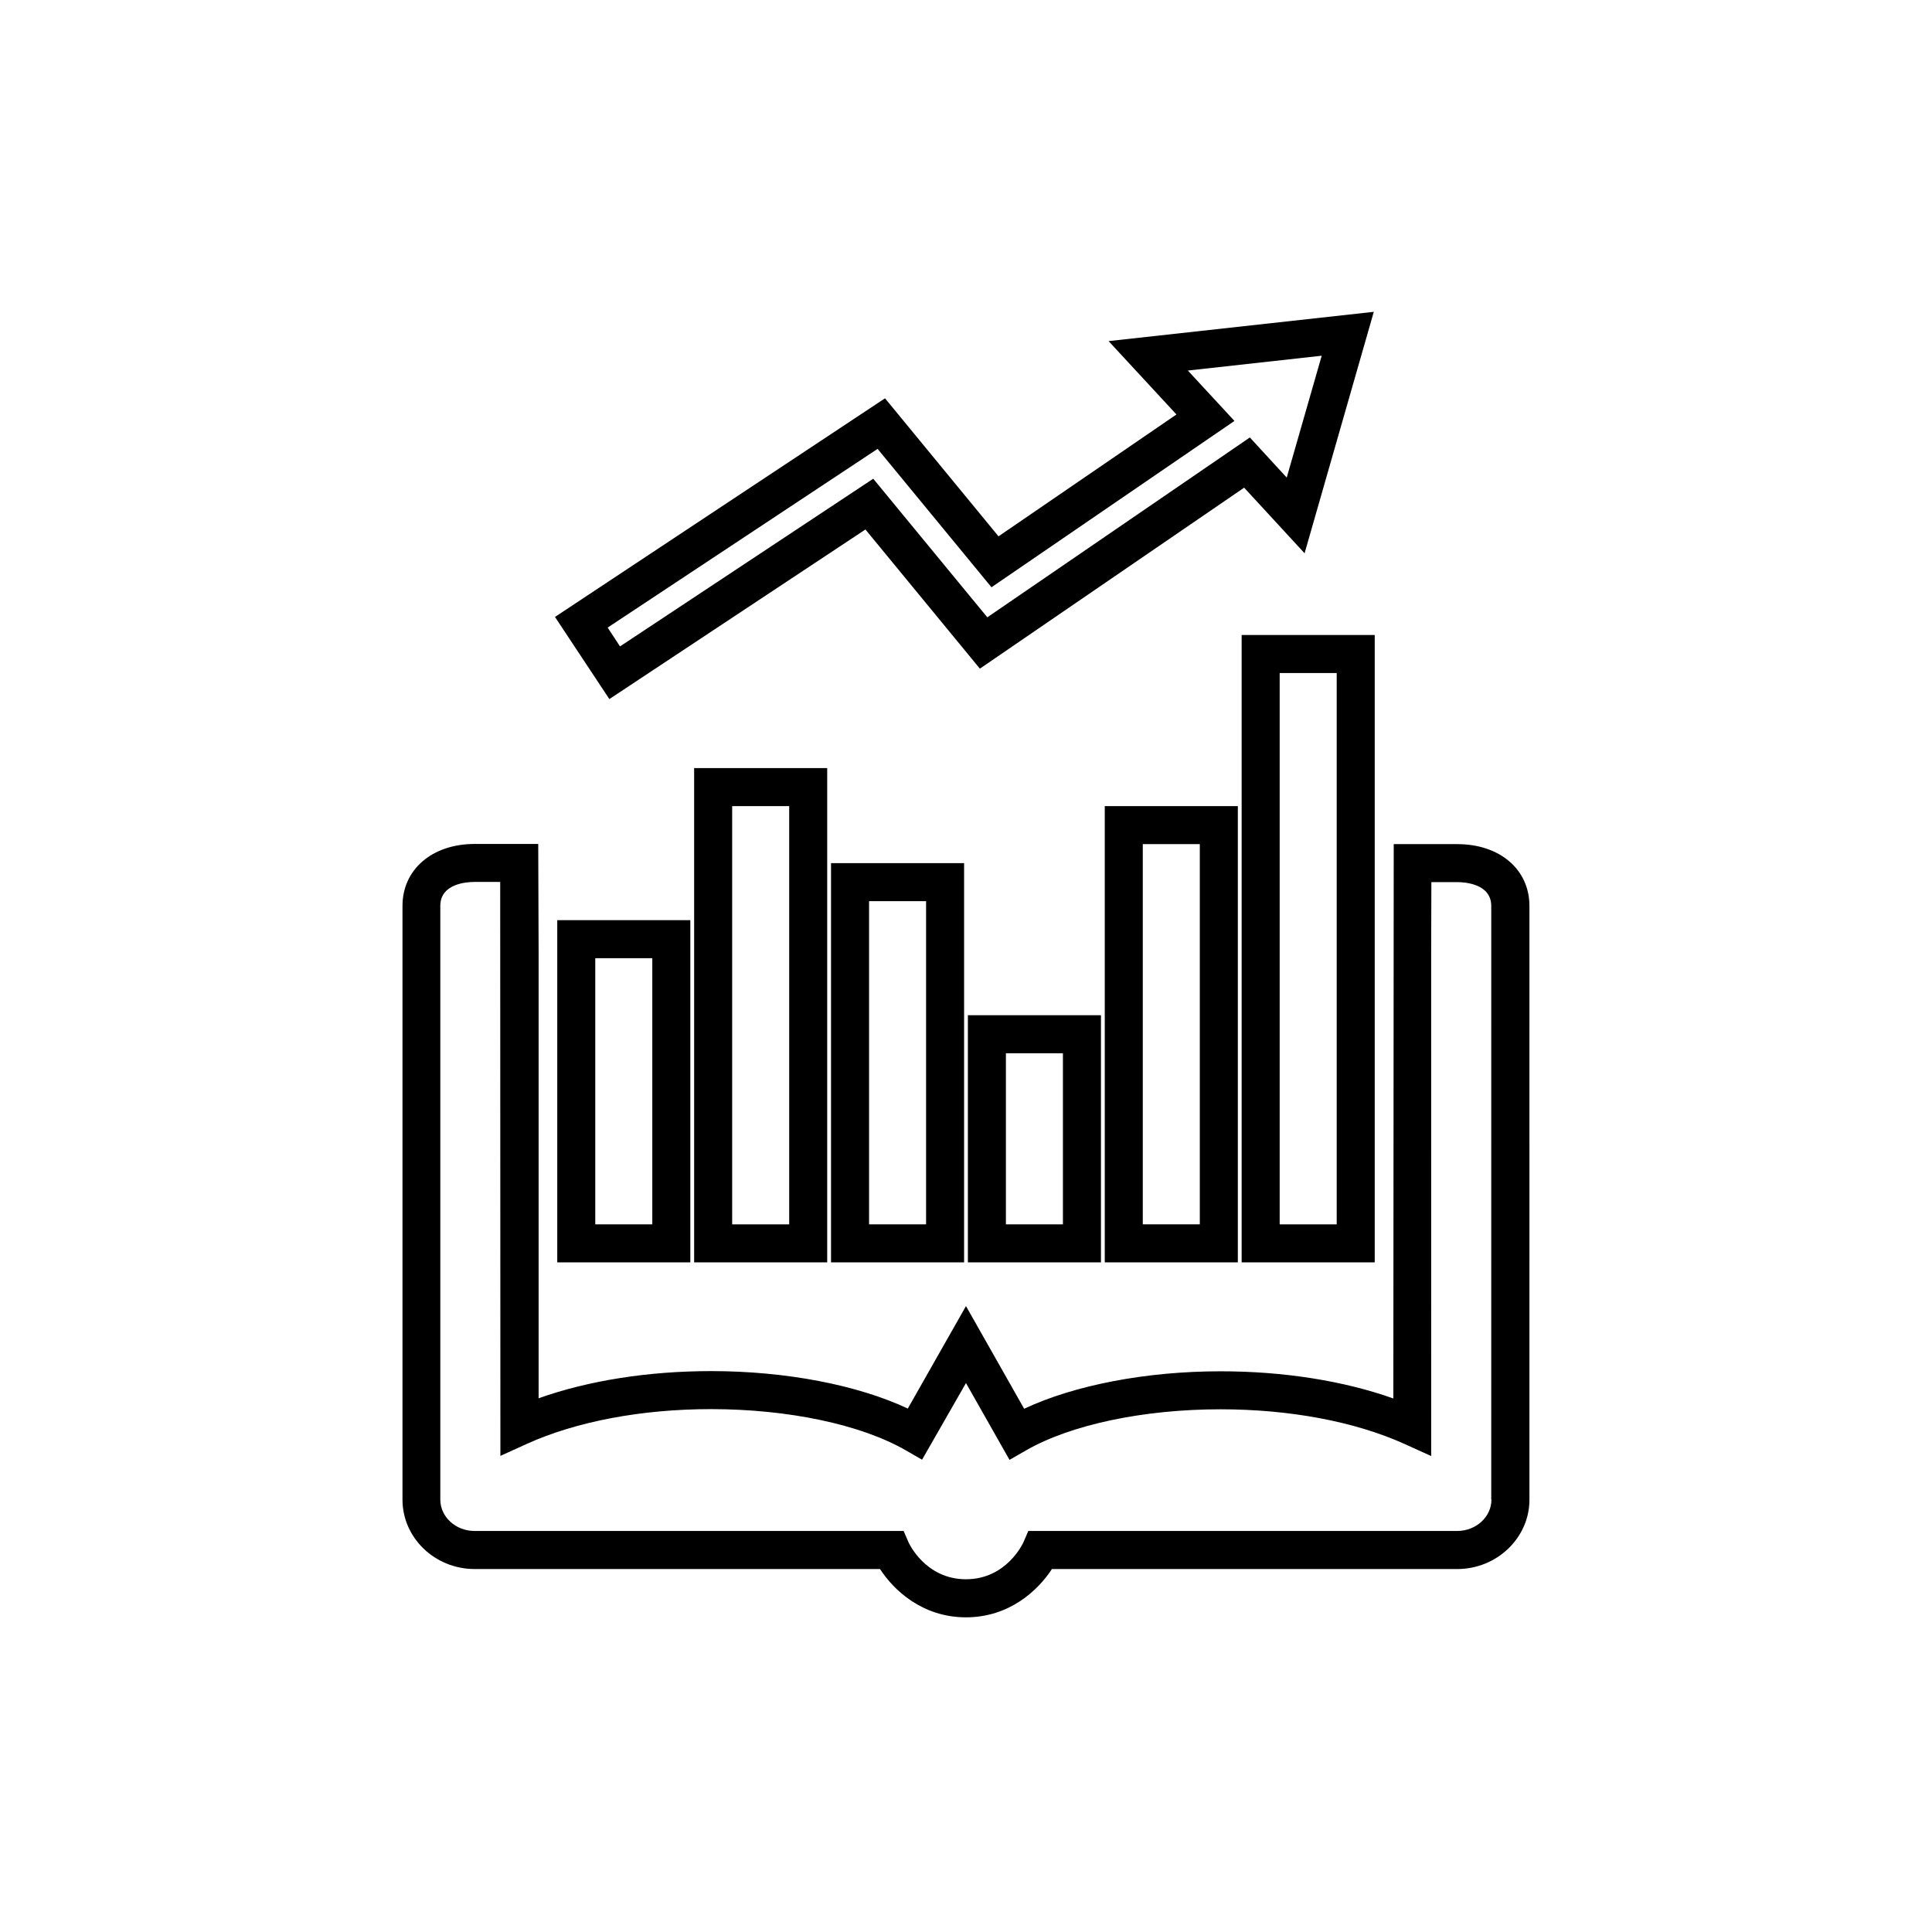
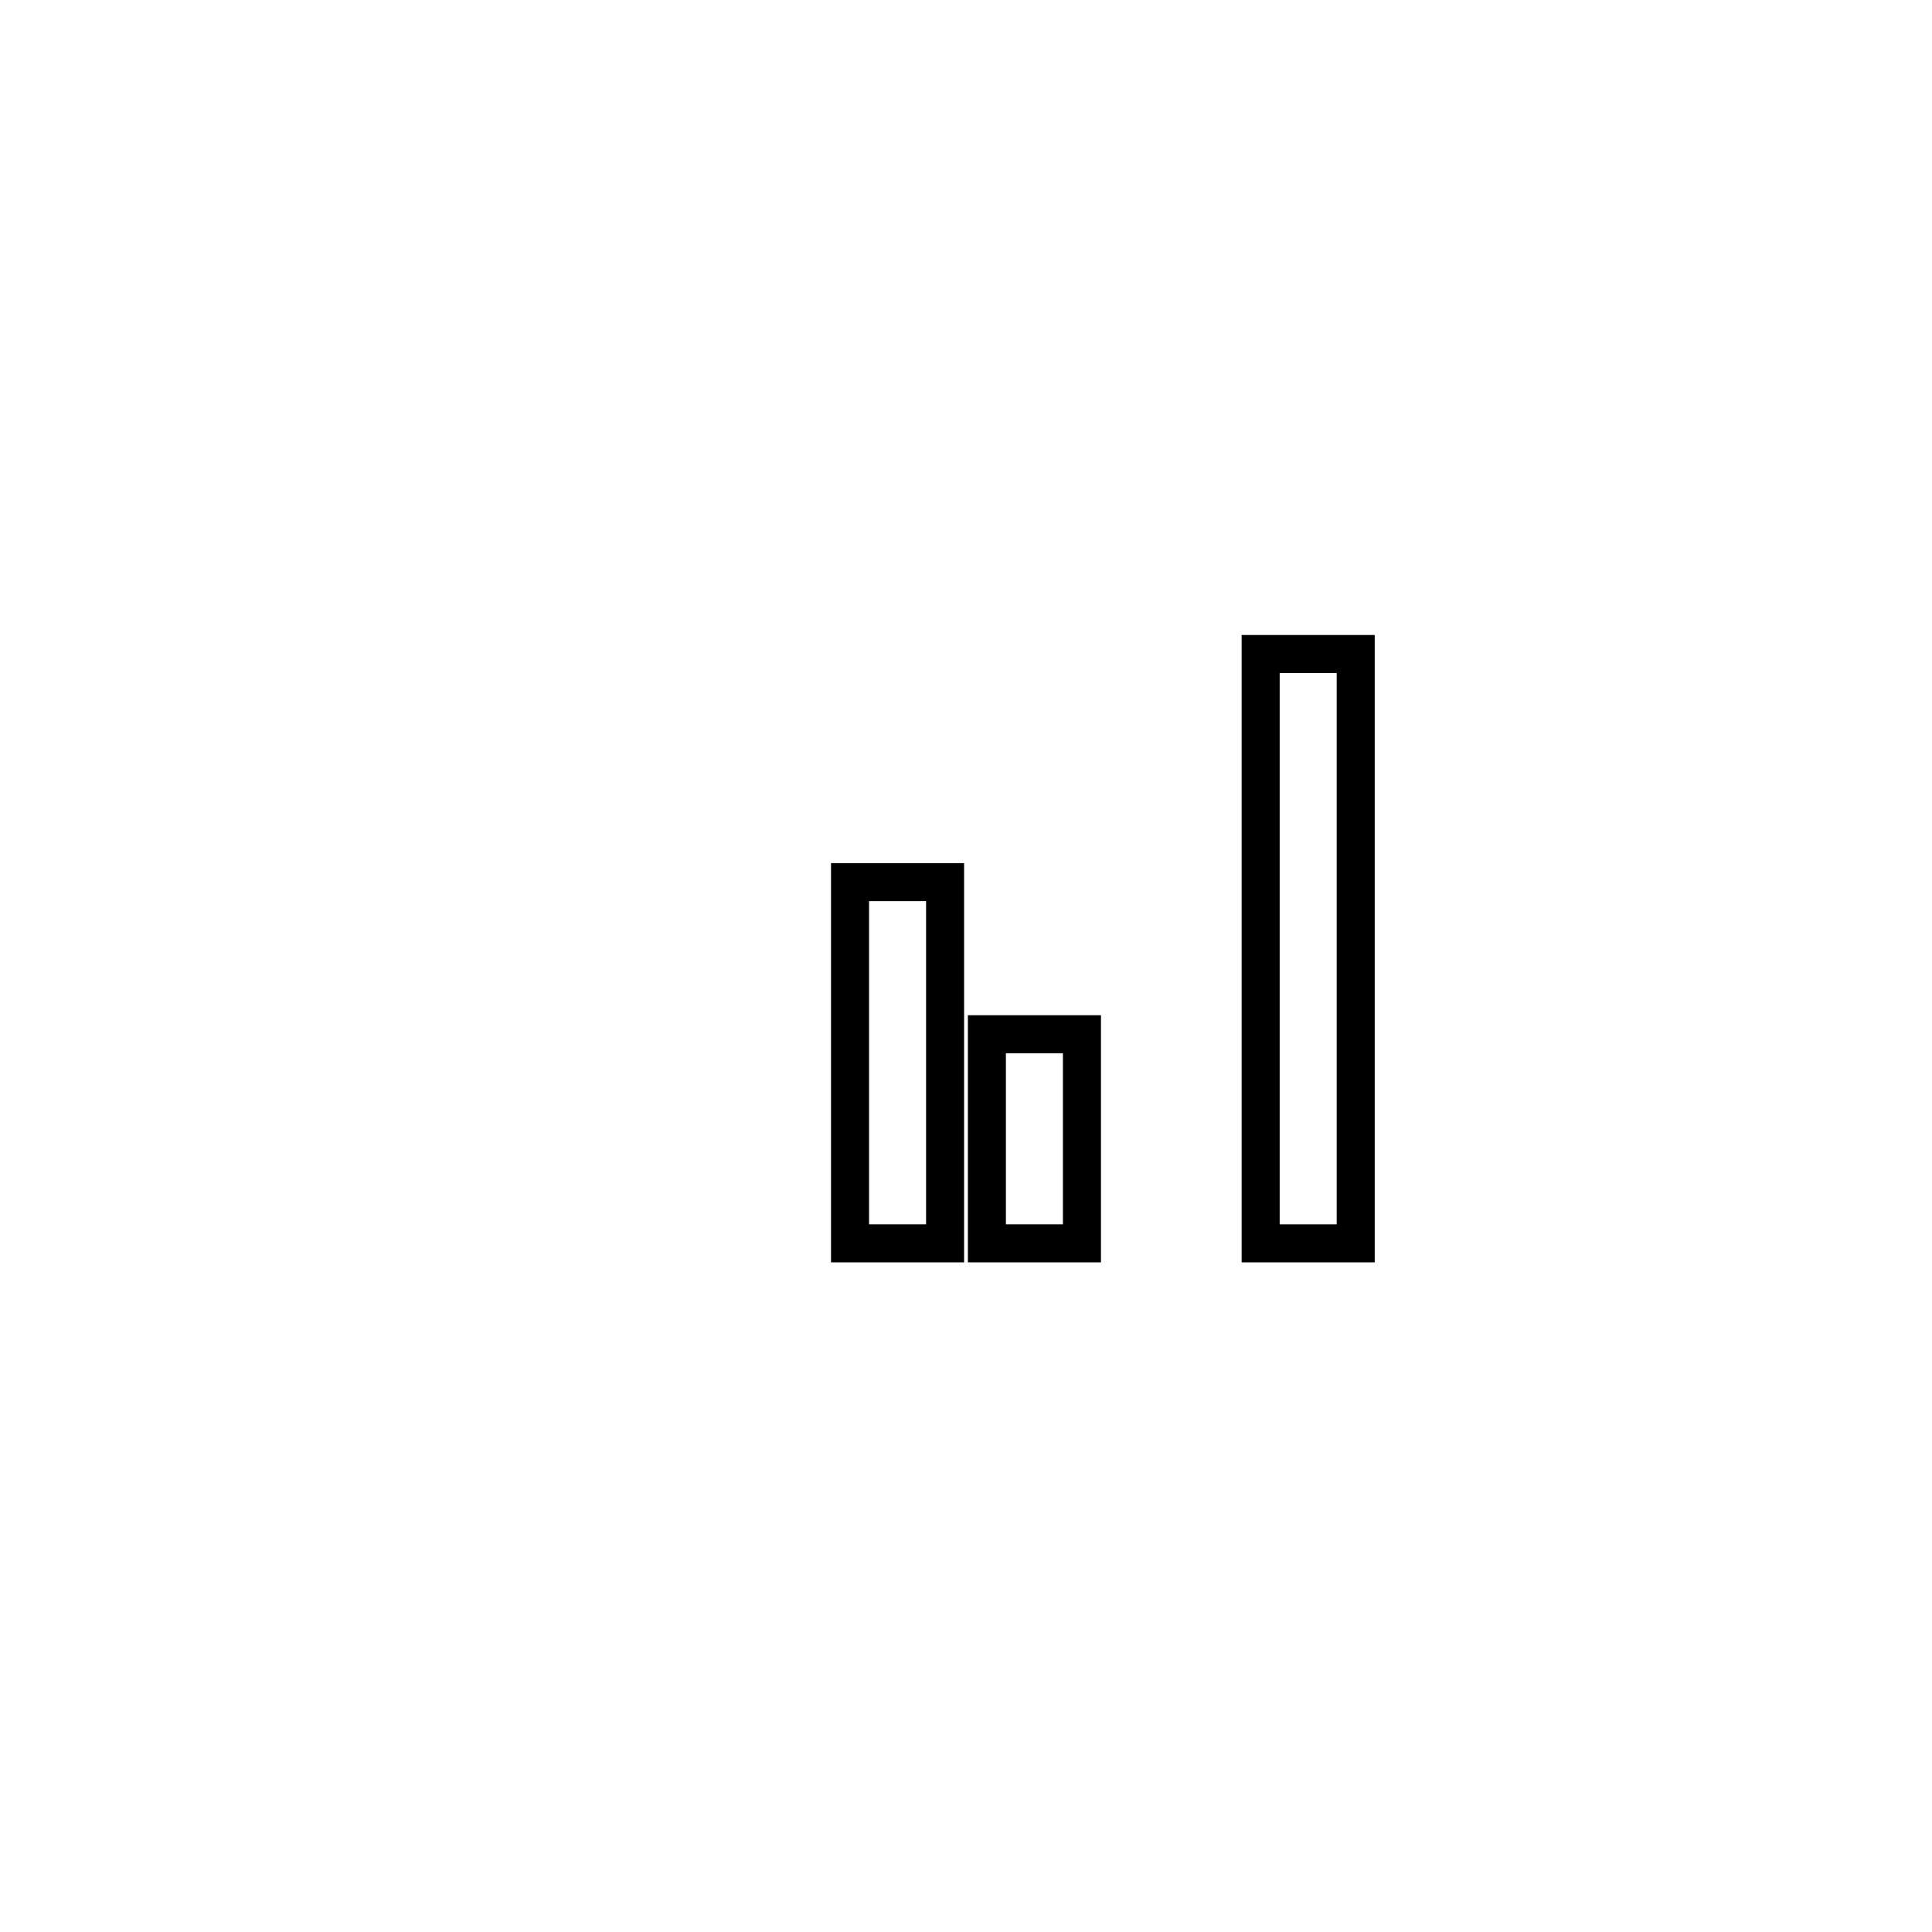
<svg xmlns="http://www.w3.org/2000/svg" fill="#000000" width="800px" height="800px" version="1.1" viewBox="144 144 512 512">
  <g>
-     <path d="m373.35 284.32 30.328 36.879 70.031-47.961 16.02 17.383 18.34-63.984-70.281 7.758 17.984 19.445-47.156 32.293-30.078-36.578-87.461 57.941 14.41 21.766zm3.223-21.363 30.18 36.676 64.387-44.082-12.344-13.352 35.469-3.93-9.27 32.293-9.773-10.629-69.574 47.66-30.23-36.727-67.109 44.438-3.273-4.988z" />
-     <path d="m291.68 478.54h35.266v-90.688h-35.266zm10.074-80.609h15.113v70.535h-15.113z" />
-     <path d="m363.22 478.54v-130.99h-35.266v130.99zm-25.188-120.91h15.113v110.84h-15.113z" />
    <path d="m364.23 478.54h35.266v-105.8h-35.266zm10.078-95.723h15.113v85.648h-15.113z" />
    <path d="m400.5 478.54h35.266v-65.496h-35.266zm10.074-55.418h15.113v45.344h-15.113z" />
-     <path d="m472.04 478.54v-120.91h-35.266v120.91zm-25.191-110.84h15.113v100.76h-15.113z" />
    <path d="m473.05 478.54h35.266v-166.26h-35.266zm10.078-156.18h15.113v146.11h-15.113z" />
-     <path d="m530.23 367.7h-16.879l-0.102 146.91c-13.148-4.684-29.121-7.203-45.746-7.203-19.801 0-38.793 3.68-52.094 9.926l-15.414-27.207-15.418 27.156c-13.301-6.246-32.293-9.926-52.094-9.926-16.676 0-32.598 2.519-45.746 7.203v-118.49l-0.102-28.414h-16.828c-11.285 0-19.145 6.75-19.145 16.426v157.34c0 10.125 8.566 18.391 19.145 18.391h107.41c3.578 5.543 11.184 12.797 22.773 12.797 11.586 0 19.195-7.254 22.773-12.797h107.41c10.531 0 19.145-8.262 19.145-18.391l-0.004-157.34c0-9.672-7.859-16.375-19.094-16.375zm9.016 173.71c0 4.586-4.082 8.312-9.07 8.312h-113.66l-1.309 3.023c-0.051 0.102-4.383 9.773-15.215 9.773s-15.164-9.672-15.215-9.773l-1.309-3.023h-113.71c-4.988 0-9.07-3.727-9.07-8.312v-157.34c0-5.894 6.953-6.348 9.07-6.348h6.801l0.051 152.1 7.106-3.223c13.047-5.894 30.328-9.168 48.719-9.168 20.453 0 39.699 4.082 51.539 10.883l4.383 2.519 11.637-20.309 11.539 20.355 4.383-2.519c11.84-6.801 31.086-10.883 51.539-10.883 18.391 0 35.668 3.273 48.719 9.168l7.106 3.223-0.004-133.76 0.051-18.34h6.801c2.117 0 9.07 0.453 9.07 6.348l-0.004 157.29z" />
  </g>
</svg>